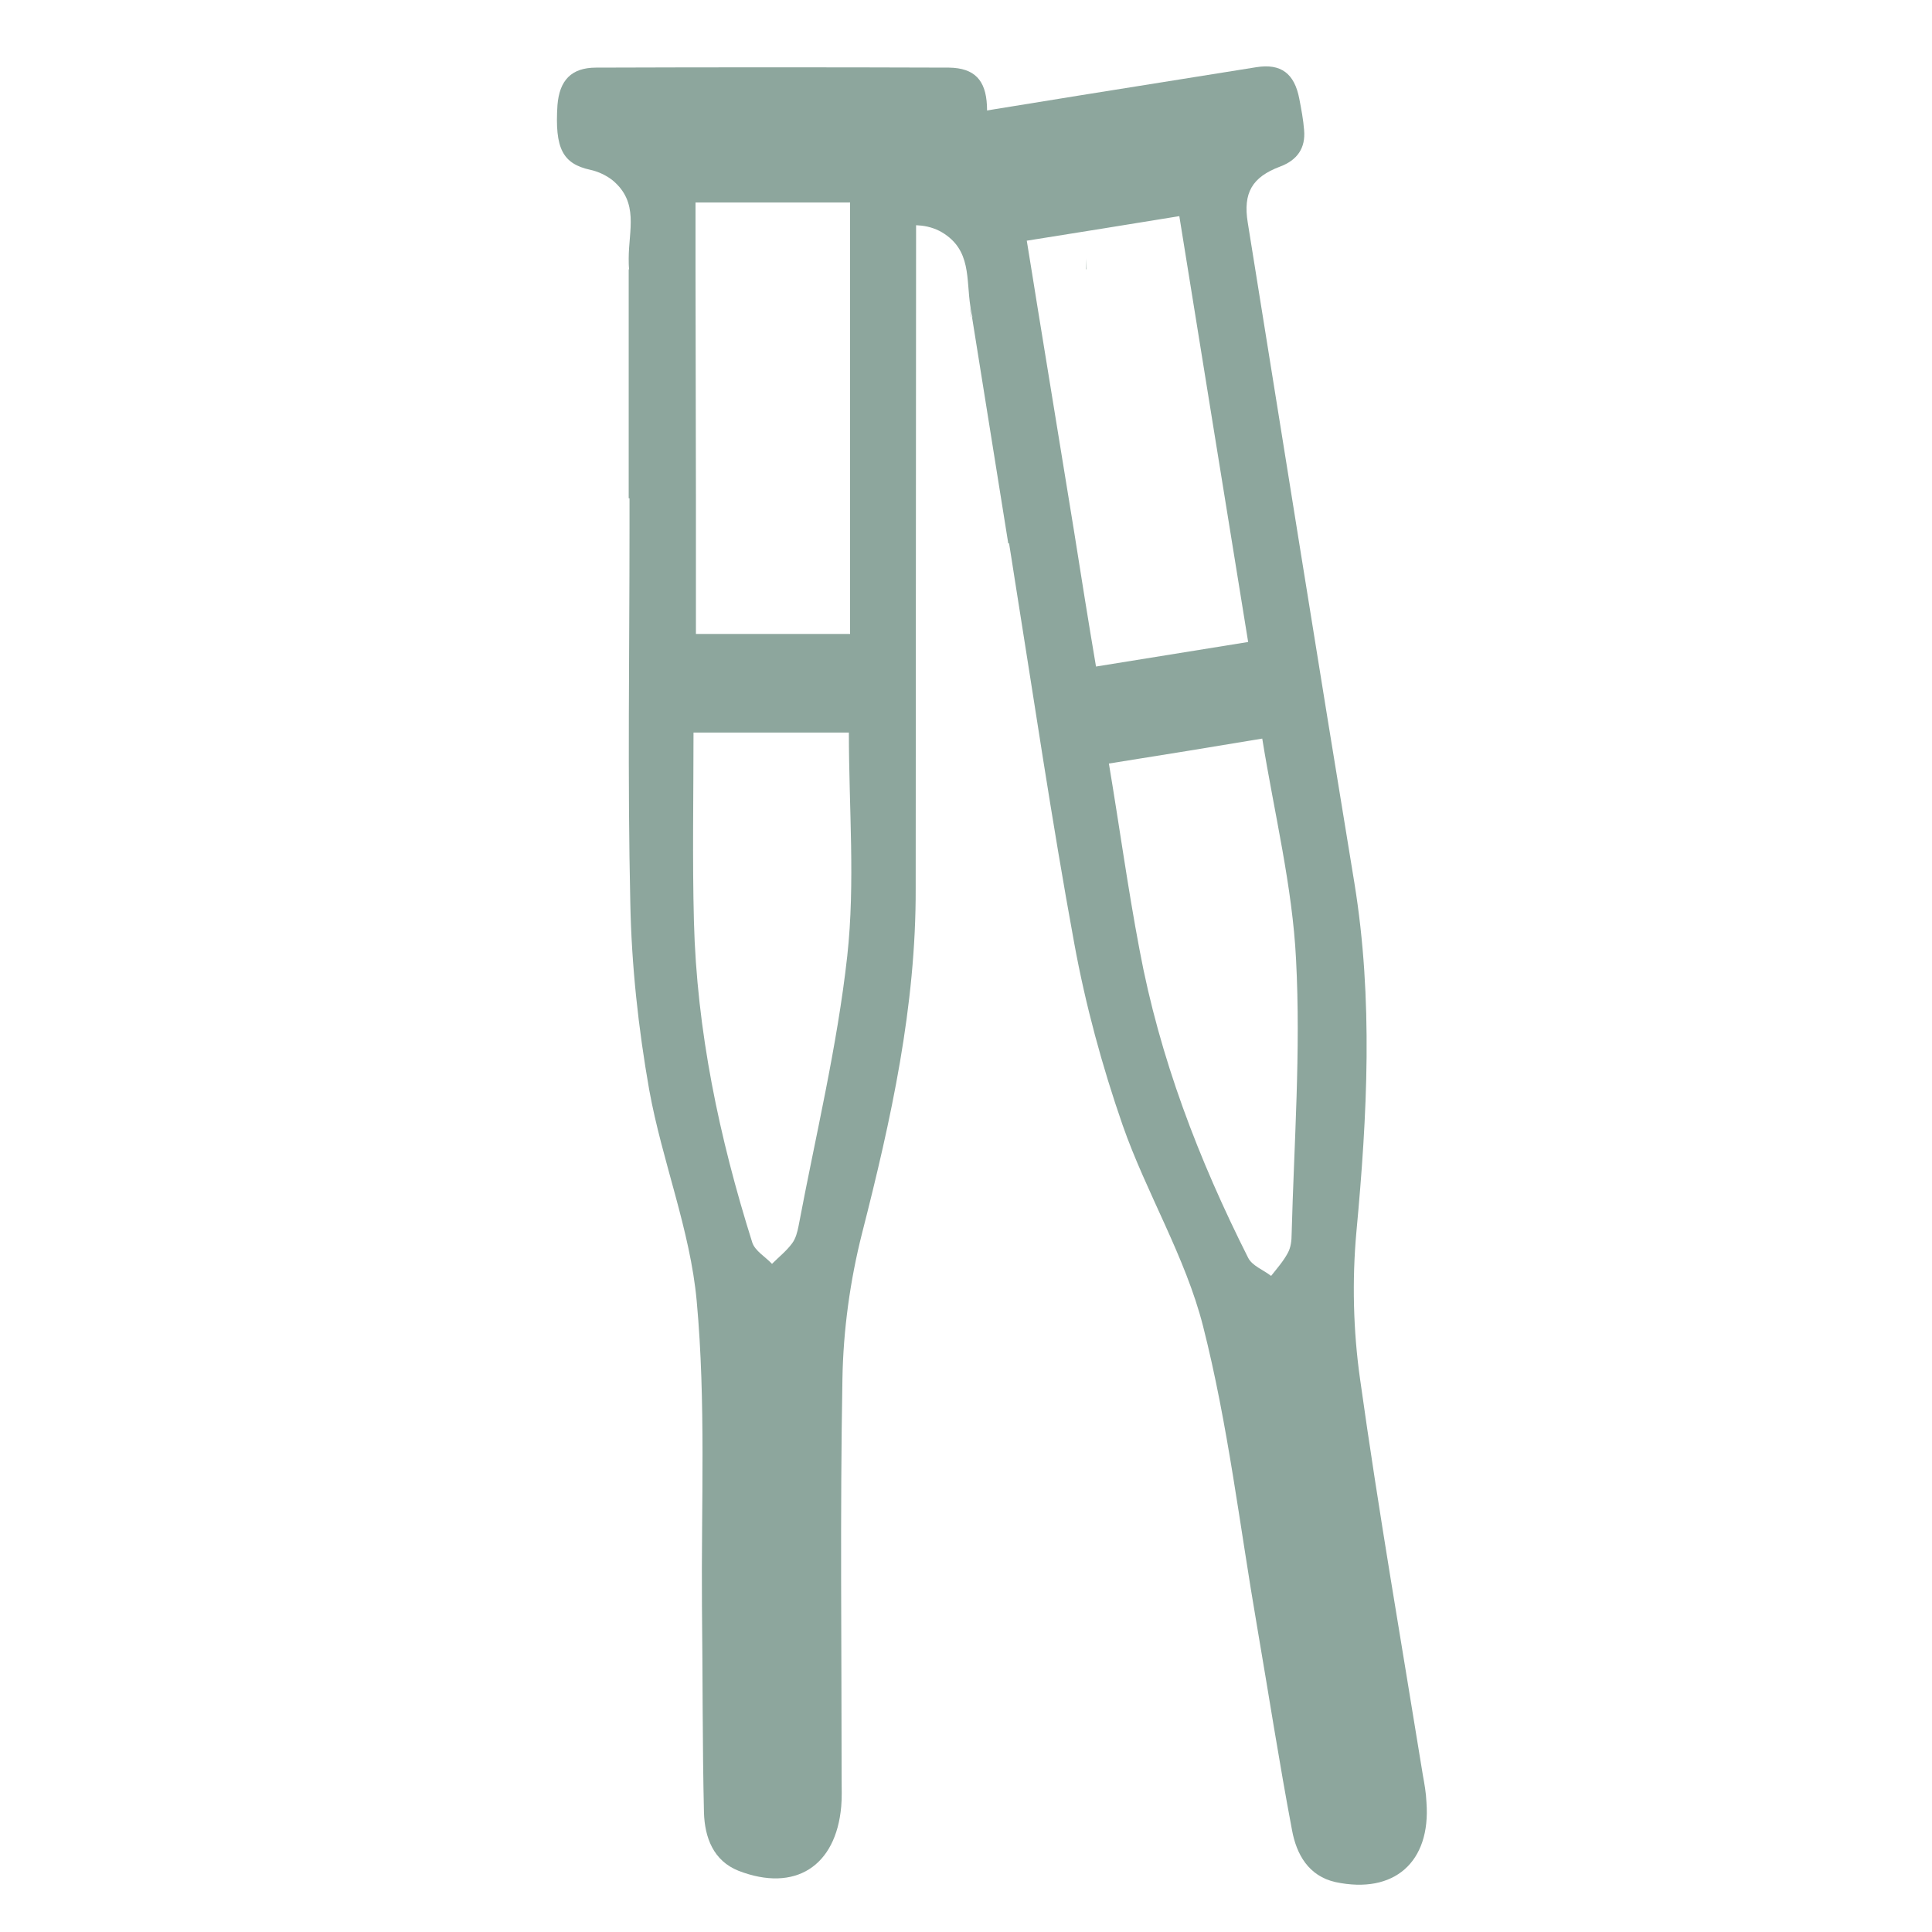
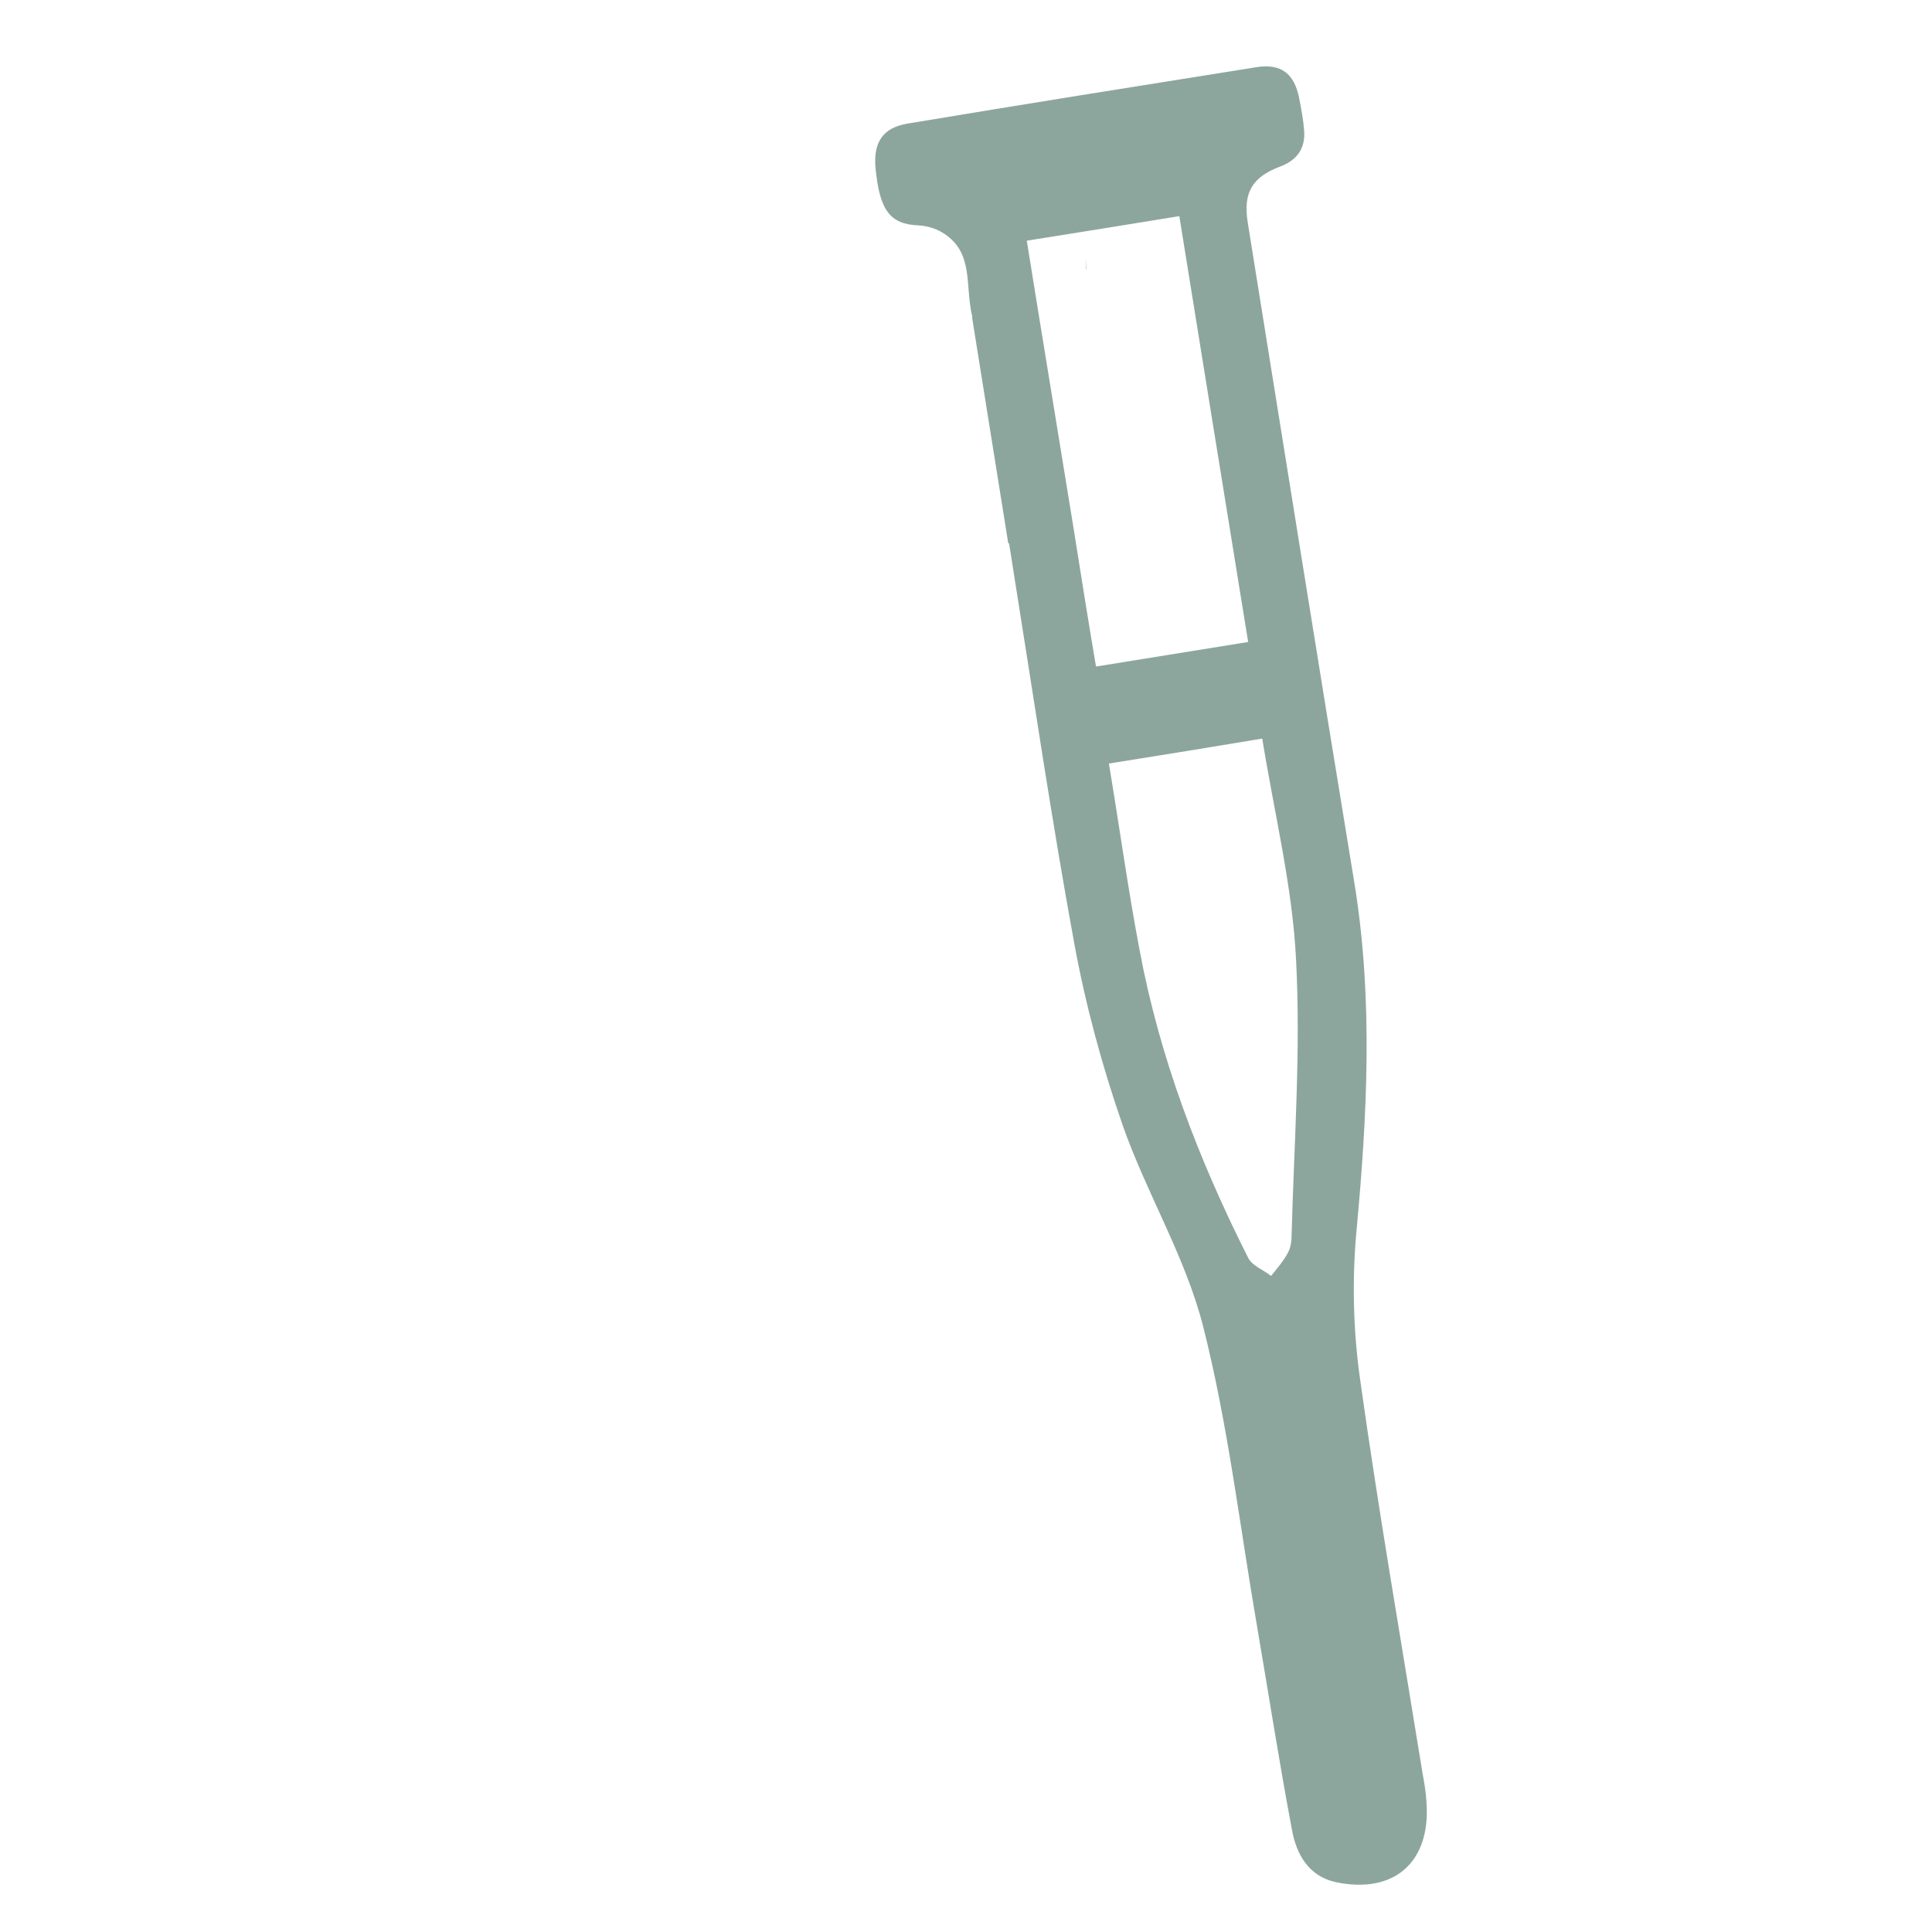
<svg xmlns="http://www.w3.org/2000/svg" version="1.1" id="Ebene_1" x="0px" y="0px" viewBox="0 0 48 48" style="enable-background:new 0 0 48 48;" xml:space="preserve">
  <style type="text/css">
	.st0{fill:#8DA69D;}
</style>
  <path class="st0" d="M26.98,6.42v0.27c0,0,0.01,0,0.01,0C26.99,6.6,26.98,6.51,26.98,6.42z" />
  <g>
-     <path class="st0" d="M24.09,7.61l0.04,0.27c0,0,0.01,0,0.01,0C24.12,7.79,24.11,7.7,24.09,7.61z" />
    <path class="st0" d="M35.35,44.1c-0.53-3.28-1.1-6.55-1.56-9.84c-0.17-1.2-0.2-2.45-0.09-3.66c0.27-2.9,0.42-5.77-0.05-8.66   c-0.9-5.47-1.77-10.94-2.65-16.41c-0.12-0.74,0.11-1.13,0.8-1.39c0.43-0.16,0.64-0.46,0.6-0.91c-0.02-0.26-0.07-0.52-0.12-0.78   c-0.12-0.62-0.45-0.88-1.07-0.78c-2.89,0.46-5.78,0.92-8.66,1.4c-0.61,0.1-0.85,0.46-0.8,1.08c0.1,1.08,0.36,1.42,1.07,1.45   c0.2,0.01,0.41,0.07,0.58,0.17c0.74,0.44,0.6,1.16,0.71,1.85c0.01,0.09,0.03,0.18,0.05,0.26c0,0-0.01,0-0.01,0l0.9,5.62   c0.01,0,0.02,0,0.02,0c0.05,0.29,0.08,0.52,0.12,0.76c0.49,3.06,0.94,6.13,1.5,9.18c0.28,1.53,0.69,3.04,1.2,4.51   c0.59,1.69,1.56,3.27,2,5c0.62,2.44,0.91,4.96,1.34,7.45c0.29,1.69,0.55,3.38,0.87,5.07c0.11,0.6,0.41,1.14,1.08,1.29   c1.46,0.31,2.37-0.5,2.26-1.98C35.43,44.54,35.39,44.32,35.35,44.1z M26.68,13.17l-0.91-5.58c-0.08-0.52-0.17-1.04-0.26-1.61   c1.26-0.2,2.5-0.4,3.79-0.61c0.57,3.52,1.13,7.02,1.71,10.58c-1.24,0.2-2.49,0.4-3.78,0.61C27.04,15.44,26.86,14.31,26.68,13.17z    M32.09,30.67c0,0.15-0.02,0.32-0.09,0.45c-0.11,0.21-0.27,0.39-0.42,0.58c-0.19-0.15-0.47-0.25-0.57-0.45   c-1.23-2.44-2.2-4.97-2.7-7.66c-0.29-1.53-0.5-3.07-0.76-4.62c1.32-0.21,2.56-0.41,3.81-0.62c0.3,1.86,0.75,3.67,0.84,5.49   C32.32,26.12,32.15,28.4,32.09,30.67z" />
  </g>
-   <path class="st0" d="M23.58,1.68c-2.93-0.01-5.85-0.01-8.77,0c-0.62,0-0.91,0.32-0.96,0.93c-0.07,1.08,0.13,1.46,0.82,1.61  c0.19,0.04,0.4,0.14,0.55,0.26c0.66,0.55,0.4,1.24,0.4,1.94c0,0.09,0,0.18,0.01,0.27c0,0-0.01,0-0.01,0v5.69c0.01,0,0.01,0,0.02,0  c0,0.29,0,0.53,0,0.76c0,3.1-0.05,6.2,0.02,9.3c0.03,1.55,0.2,3.11,0.47,4.64c0.32,1.77,1.02,3.48,1.18,5.25  c0.23,2.51,0.11,5.04,0.13,7.57c0.02,1.71,0.01,3.43,0.05,5.14c0.02,0.61,0.23,1.19,0.86,1.44c1.4,0.54,2.42-0.11,2.55-1.6  c0.02-0.22,0.01-0.44,0.01-0.66c0-3.32-0.04-6.64,0.02-9.96c0.02-1.21,0.19-2.45,0.49-3.63c0.72-2.82,1.34-5.63,1.33-8.56  C22.75,16.55,22.76,11,22.76,5.46c0-0.75,0.28-1.1,1.01-1.25c0.45-0.09,0.7-0.35,0.74-0.8c0.02-0.26,0.02-0.53,0.01-0.79  C24.49,1.99,24.21,1.69,23.58,1.68z M17.28,5.03c1.27,0,2.54,0,3.84,0c0,3.57,0,7.11,0,10.72c-1.26,0-2.52,0-3.83,0  c0-1.13,0-2.27,0-3.43l-0.01-5.66C17.28,6.14,17.28,5.6,17.28,5.03z M21.05,23.75c-0.25,2.26-0.79,4.48-1.21,6.71  c-0.03,0.15-0.07,0.31-0.16,0.43c-0.14,0.19-0.33,0.34-0.5,0.51c-0.17-0.18-0.42-0.32-0.49-0.53c-0.82-2.6-1.38-5.26-1.45-7.99  c-0.04-1.55-0.01-3.11-0.01-4.68c1.34,0,2.6,0,3.86,0C21.09,20.08,21.25,21.93,21.05,23.75z" />
</svg>